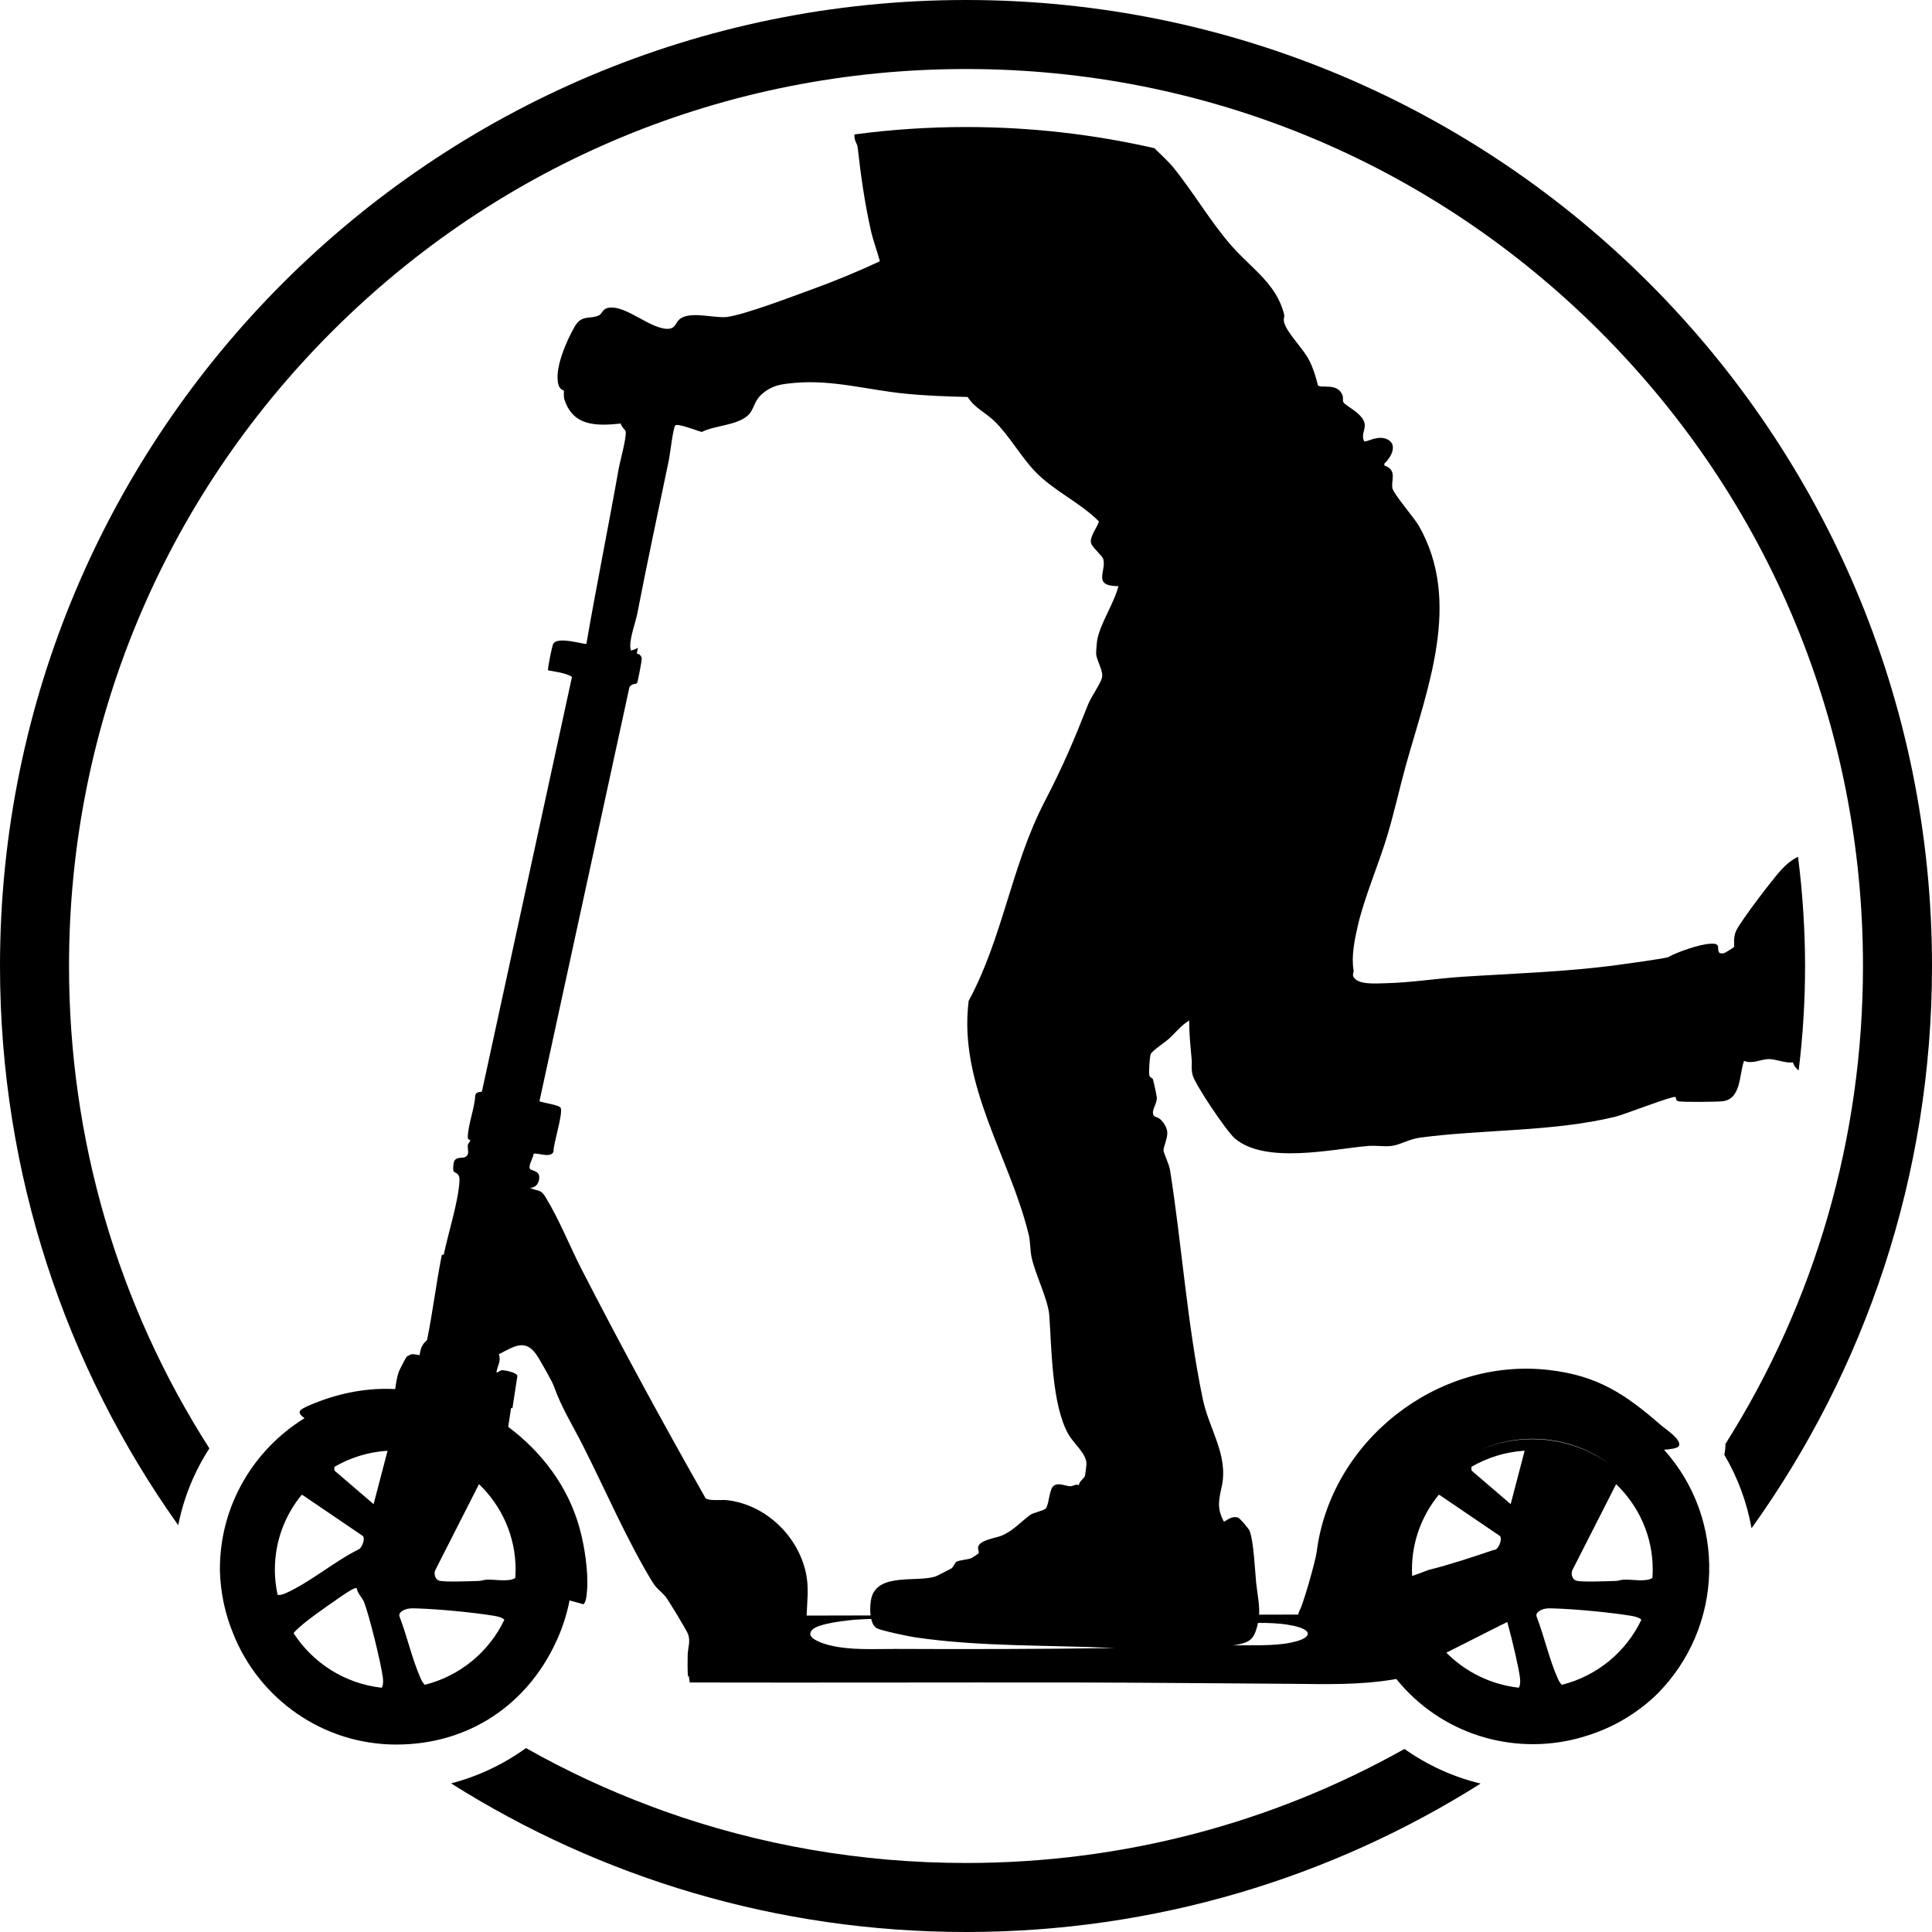
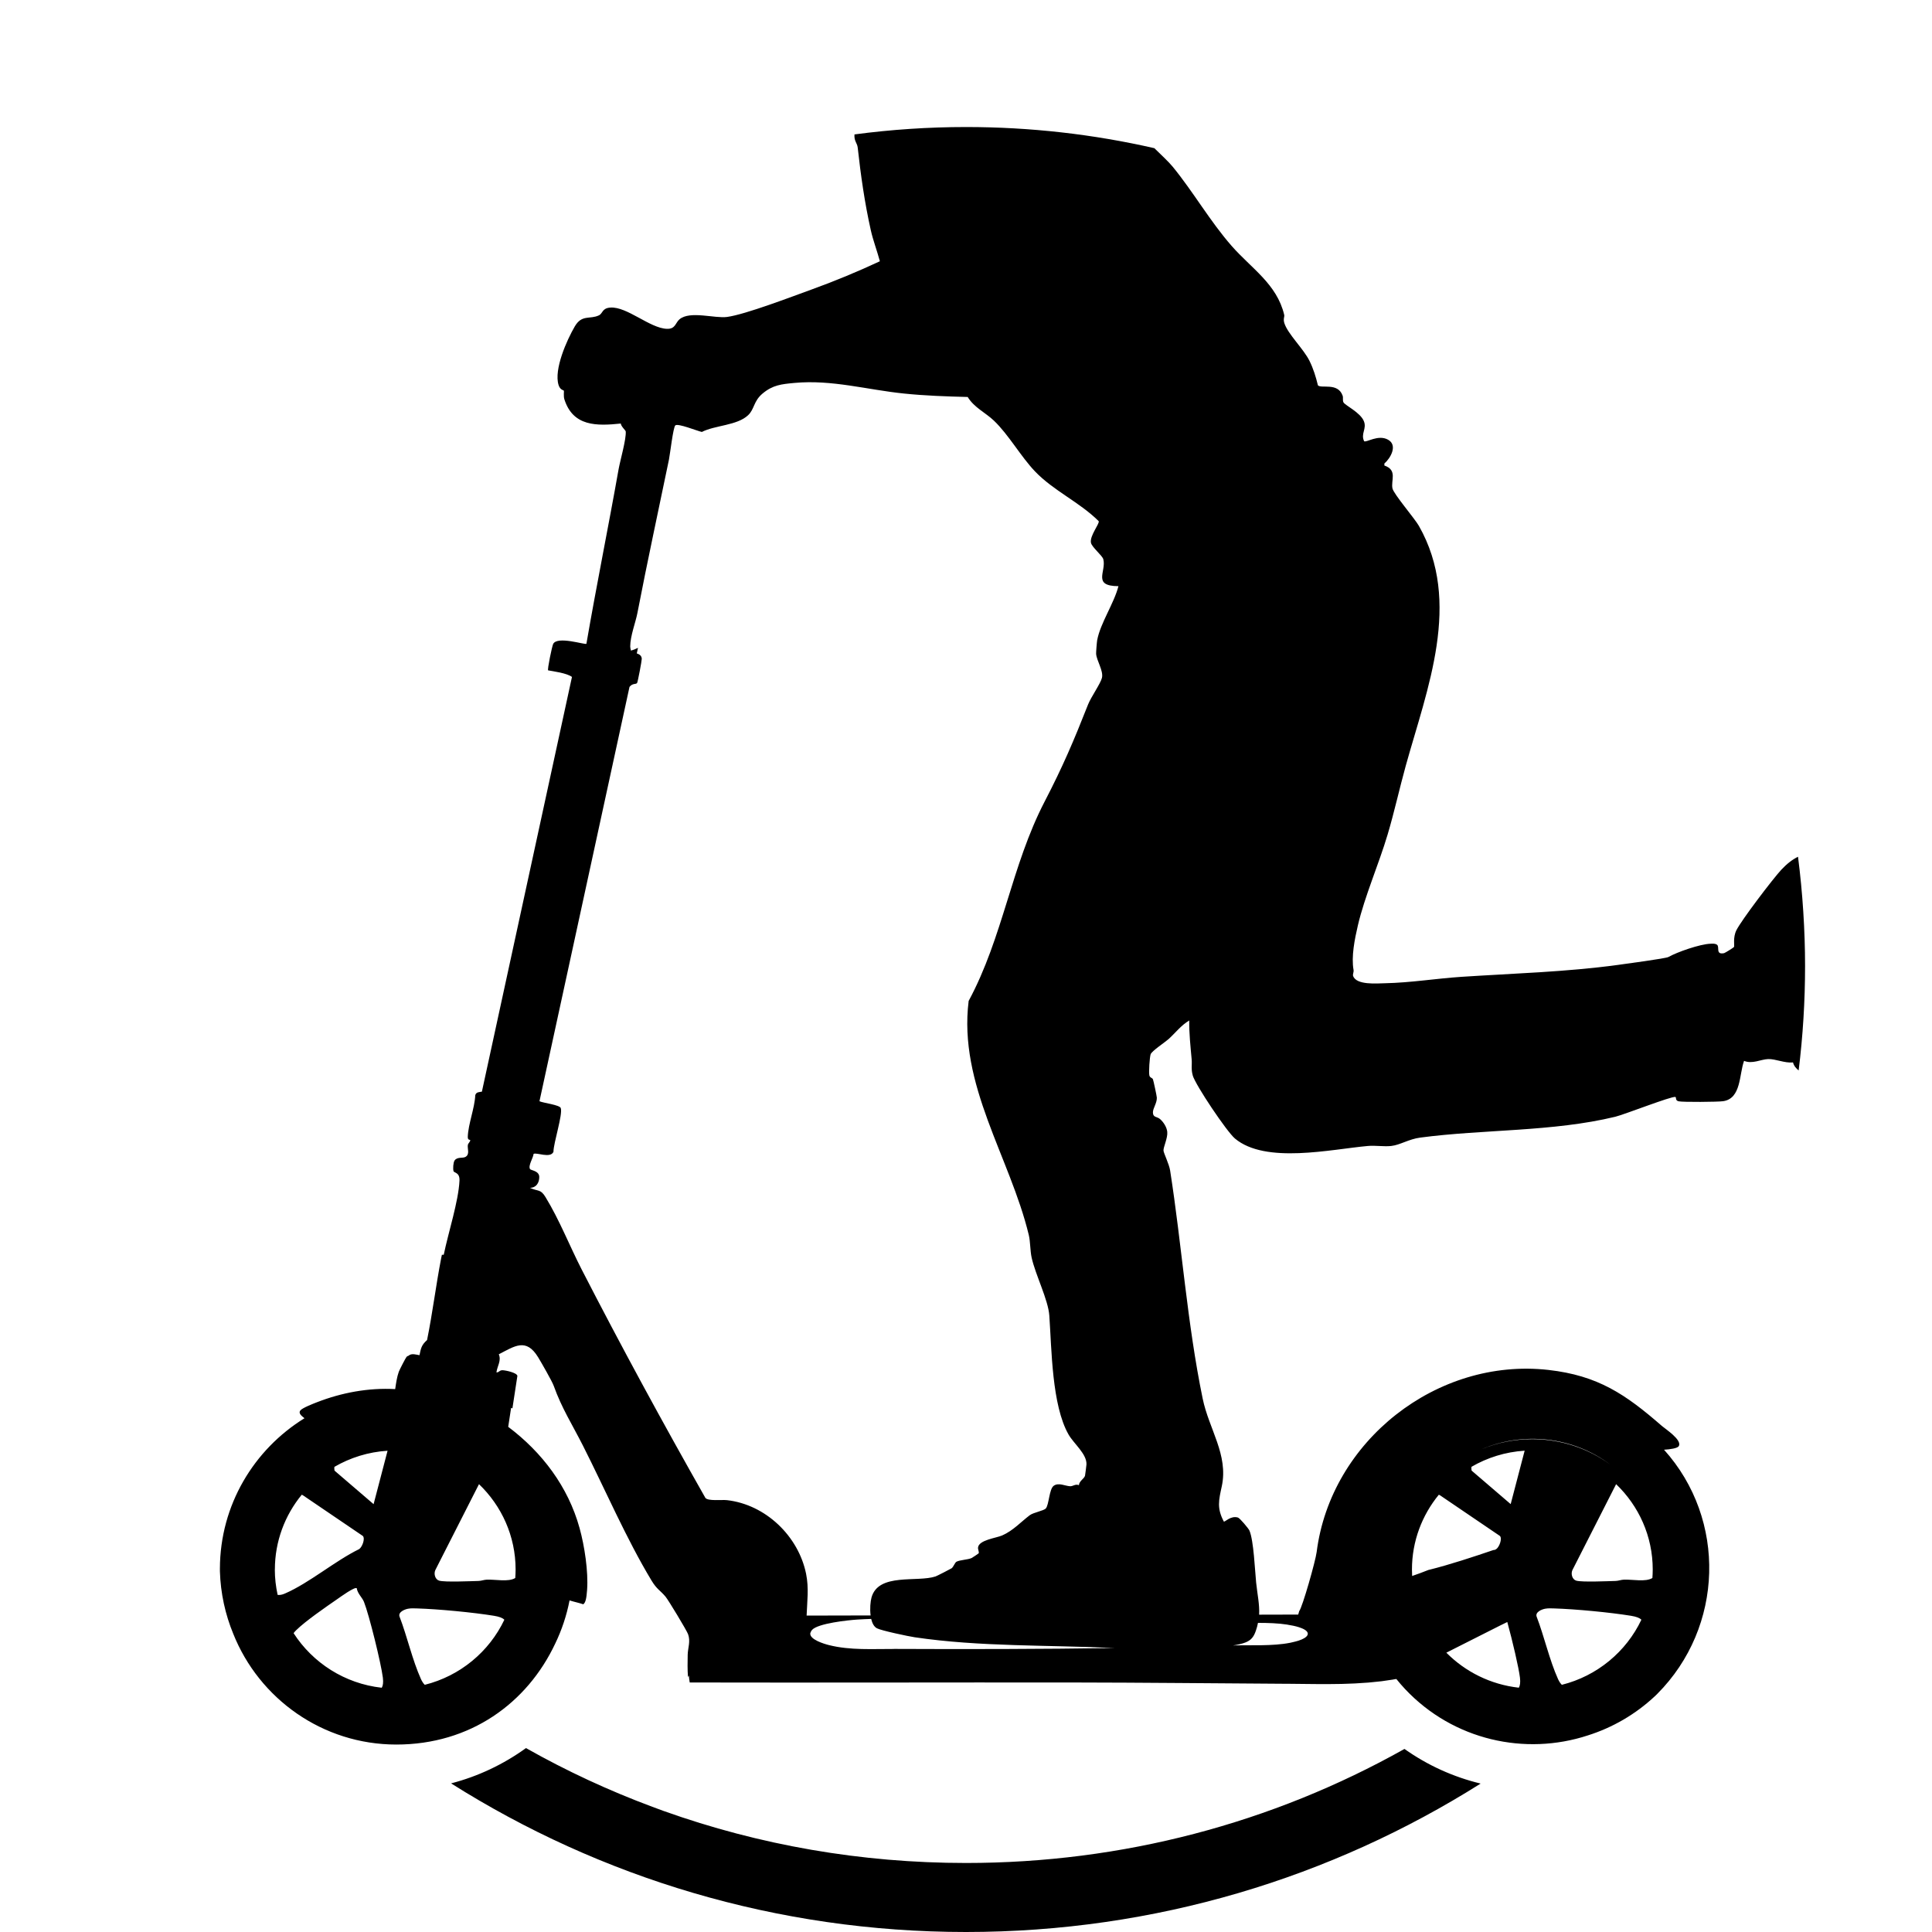
<svg xmlns="http://www.w3.org/2000/svg" viewBox="0 0 400 400" id="TITLES">
-   <path d="M200,0C89.55,0,0,89.55,0,200,0,243.15,13.66,283.1,36.9,315.78c1.13-5.71,3.33-11.09,6.45-15.91-18.92-29.55-29.06-63.93-29.06-99.86,0-49.61,19.32-96.24,54.39-131.32C103.75,33.61,150.39,14.29,200,14.29s96.24,19.32,131.32,54.39c35.07,35.07,54.39,81.71,54.39,131.32,0,35.56-9.93,69.59-28.47,98.94,0,.79-.08,1.54-.25,2.23,2.82,4.77,4.7,9.94,5.65,15.24,23.51-32.79,37.36-72.98,37.36-116.4C400,89.55,310.45,0,200,0Z" />
-   <path d="M200,385.71c-21.68,0-42.79-3.69-62.61-10.77l-2.33-.86c-9.02-3.36-17.76-7.41-26.16-12.16-4.65,3.36-9.91,5.86-15.51,7.31,30.86,19.48,67.42,30.77,106.61,30.77s75.7-11.27,106.55-30.73c-5.63-1.36-10.99-3.78-15.77-7.17-27.42,15.4-58.46,23.61-90.77,23.61Z" />
+   <path d="M200,385.71c-21.68,0-42.79-3.69-62.61-10.77l-2.33-.86c-9.02-3.36-17.76-7.41-26.16-12.16-4.65,3.36-9.91,5.86-15.51,7.31,30.86,19.48,67.42,30.77,106.61,30.77s75.7-11.27,106.55-30.73c-5.63-1.36-10.99-3.78-15.77-7.17-27.42,15.4-58.46,23.61-90.77,23.61" />
  <path d="M246.93,222.64c.62,2.08,7.06,11.65,8.74,13.07,6.35,5.34,19.91,2.23,27.54,1.55,1.55-.14,3.33.17,4.84,0,1.84-.21,3.63-1.42,5.98-1.73,13.06-1.74,27.45-1.18,40.4-4.32,1.89-.46,11.62-4.28,12.43-4.1.27.06-.1.71.67.9.82.2,8.2.14,9.24-.02,3.76-.56,3.29-5.57,4.32-8.35,1.71.71,3.44-.31,4.98-.37,1.55-.05,3.45.88,5.15.69.18.7.62,1.22,1.17,1.67.88-7.12,1.33-14.34,1.33-21.63s-.5-15.18-1.46-22.62c-1.14.56-2.3,1.44-3.47,2.7-1.79,1.94-8.23,10.4-9.29,12.52-.75,1.5-.36,3.19-.49,3.46-.05.11-1.86,1.24-2.05,1.28-1.84.38-.87-1.29-1.47-1.74-.4-.28-.89-.23-1.35-.21-2.19.07-6.92,1.73-8.72,2.75-.52.3-8.98,1.43-10.48,1.64-10.76,1.46-21.51,1.75-32.34,2.46-5.28.35-10.54,1.22-15.86,1.33-1.63.03-5.97.44-6.6-1.54-.1-.3.17-.78.1-1.2-.5-2.78.23-6.39.9-9.26,1.39-5.96,4.34-12.7,6.14-18.75,1.4-4.7,2.46-9.56,3.77-14.29,4.43-15.95,11.7-33.88,2.71-49.66-.87-1.53-5.19-6.56-5.46-7.73-.38-1.65,1.1-3.8-1.68-4.76v-.41c1.28-1.11,2.82-3.8.75-4.94-2.04-1.13-4.48.65-4.94.32-.76-1.58.59-2.55-.05-4.14-.73-1.83-3.9-3.27-4.23-3.91-.22-.43-.02-.93-.17-1.37-.98-2.81-4.42-1.42-5.12-2.15-.42-1.75-.95-3.46-1.75-5.08-1.25-2.51-4.48-5.54-5.2-7.8-.28-.89.07-1.3-.03-1.72-1.52-6.38-6.78-9.59-10.87-14.25-4.51-5.15-7.95-11.21-12.22-16.42-.87-1.06-2.41-2.47-3.79-3.83-12.65-2.89-25.7-4.38-38.99-4.38-7.79,0-15.5.52-23.1,1.53-.11,1.4.57,1.77.67,2.73.62,5.66,1.44,11.44,2.71,17.1.47,2.11,1.32,4.33,1.88,6.43-4.56,2.13-9.4,4.14-14.17,5.86-4.07,1.47-13.65,5.15-17.46,5.67-2.57.35-7.7-1.34-9.86.49-.87.74-.82,2.04-2.62,1.97-3.52-.13-8.24-4.64-11.69-4.4-1.75.12-1.55,1.22-2.37,1.61-1.89.89-3.52-.23-4.99,2.28-1.67,2.86-4.36,8.91-3.37,12.13.33,1.06,1.02,1.05,1.11,1.2.04.08-.11,1.13.1,1.78,1.8,5.63,6.67,5.53,11.68,5.01.03.57,1,1.42,1.02,1.63.13,1.59-1.15,6.01-1.47,7.8-2.14,12.07-4.59,24.09-6.67,36.17-.25.26-6.07-1.69-6.89.05-.24.51-1.22,5.24-1.04,5.45,1.03.2,3.82.54,4.94,1.36l-18.65,85.87c-.57.09-1.18.06-1.37.72-.13,2.73-1.46,5.97-1.55,8.61-.03.82.52.54.51.72-.01.36-.43.59-.5,1-.13.73.47,1.93-.5,2.46-.57.32-1.69-.06-2.24.73-.29.41-.36,1.72-.23,2.19.12.43,1.33.23,1.24,2.01-.21,4.28-2.3,10.68-3.26,15.33-.13,0-.25,0-.38,0-.05.24-.1.48-.15.71-1.09,5.62-1.78,11.32-2.92,16.94-1.17,1.03-1.28,1.74-1.57,3.14-.58-.09-1.63-.46-2.23.08,0,0-.01.02-.01.02-.15.04-.3.11-.42.22-.17.16-1.47,2.69-1.62,3.1-.4,1.12-.58,2.42-.75,3.6-5.52-.31-11.11.73-16.25,2.74-.75.29-2.9,1.13-3.34,1.63-.57.63.25,1.2.81,1.66-10.47,6.46-17.47,17.97-17.51,31.1,0,.2,0,.4,0,.6h0c.14,4.56,1.11,8.92,2.76,12.92,5.35,13.42,18.46,22.94,33.77,22.94s27.09-8.57,32.9-20.92c1.35-2.8,2.35-5.79,2.96-8.92.93.29,1.92.49,2.84.8.49-.35.66-1.24.79-2.96.28-3.82-.53-9.13-1.56-12.83-2.36-8.54-7.75-15.68-14.77-20.95l.6-3.94c.09.04.18.08.27.12l1.03-6.73c-.12-.67-2.43-1.15-3.06-1.17-.68-.02-.7.47-1.28.45.17-1.32,1.06-2.42.49-3.75,3.3-1.69,5.65-3.46,8.14.61.65,1.07,2.9,4.98,3.24,5.94,1.64,4.59,3.84,8.02,6.03,12.34,4.6,9.08,9.01,19.34,14.22,27.97,1.1,1.82,1.78,2,2.89,3.32.59.7,4.35,6.94,4.66,7.75.56,1.49-.04,2.88-.07,4.26-.03,1.54-.06,3.1.06,4.64.06-.1.12-.21.18-.31.04.48.1.96.18,1.43,26.38.06,52.78-.03,79.16,0,14.77.02,29.67.18,44.44.27.15,0,.29,0,.44,0h0c3.63.03,7.28.11,10.92.03.29,0,.57-.02.86-.03.63-.02,1.27-.04,1.9-.07.41-.02.81-.05,1.22-.08.52-.03,1.03-.06,1.55-.1.43-.04.87-.09,1.3-.13.49-.05.98-.09,1.46-.15.43-.05.87-.12,1.3-.19.39-.06.77-.1,1.16-.17l.04-.02c.18-.03.37-.05.55-.08.59.73,1.2,1.44,1.85,2.13,9.98,10.56,24.83,13.8,37.79,9.55,5.06-1.6,9.84-4.32,13.95-8.18.15-.14.29-.28.43-.42h0c13.77-13.82,14.42-36.08,1.4-50.55,1.3-.08,2.79-.3,3.05-.74.77-1.27-2.81-3.58-3.48-4.17-7.56-6.59-13.26-10.45-23.51-11.61-23.07-2.6-45.07,14.72-47.98,37.7-.23,1.85-2.95,11.43-3.61,12.23-.02.02-.19.7-.21.72l-8.09.02c.11-2.17-.36-4.14-.62-6.65-.25-2.45-.5-8.7-1.39-10.77-.18-.42-1.99-2.58-2.38-2.69-1.51-.45-2.7.98-2.92.83-1.48-2.77-1.04-4.45-.42-7.31,1.39-6.52-2.66-11.82-3.96-18.15-3.22-15.62-4.3-31.64-6.74-47.23-.2-1.3-1.33-3.58-1.37-4.1-.06-.71.9-2.6.78-3.87-.09-.98-.78-2.06-1.52-2.69-.62-.53-1.45-.26-1.45-1.37,0-.87.84-1.89.81-3.04,0-.29-.71-3.6-.81-3.81-.16-.35-.63-.27-.74-.82-.14-.66.05-3.71.27-4.36.24-.68,2.97-2.48,3.7-3.13,1.45-1.31,2.57-2.84,4.29-3.86-.04,2.68.26,5.37.5,8.04.1,1.06-.15,2.09.23,3.34ZM323.37,348.83c-.29-.28-.55-.66-.79-1.18-1.79-3.96-2.86-8.85-4.44-12.95-.32-.93,1.04-1.5,1.76-1.63.64-.12,1.28-.08,1.92-.06,4.43.14,11.48.81,15.86,1.52,1.1.18,1.79.44,2.15.82-3.14,6.62-9.16,11.64-16.46,13.47ZM292.33,324.95c0-5.86,2.09-11.25,5.56-15.48.08.02.15.05.23.1l12.43,8.44c.51.58-.14,2.27-.76,2.71-.1.05-.2.11-.29.16-.1.01-.21.02-.31.04-4.21,1.43-9.05,3.03-13.26,4.08-.06.02-.12.02-.18.04-1.12.45-2.25.86-3.38,1.25-.02-.44-.04-.89-.04-1.33ZM315.66,300.36l-2.89,11.05-8.09-6.94c-.06-.3-.06-.55-.03-.78,3.27-1.9,7.01-3.09,11.01-3.34ZM299.45,342.17c3.69-1.86,7.38-3.72,11.07-5.59.51-.26,1.02-.51,1.55-.76,1.11,4.05,2.37,9.47,2.62,11.52.12.99.02,1.65-.23,2.08-5.85-.65-11.09-3.3-15.01-7.25ZM336.22,327.05c-.59.02-1.13.25-1.72.27-1.64.04-6.94.28-8.15-.06-.85-.25-1.16-1.42-.8-2.19l9.05-17.79c4.67,4.48,7.58,10.74,7.58,17.67,0,.59-.03,1.18-.07,1.76-1.42.87-4.09.27-5.89.34ZM317.25,297.96c-3.72,0-7.26.74-10.49,2.08,8.68-3.69,18.89-2.6,26.62,3.17-4.52-3.29-10.1-5.25-16.13-5.25ZM333.72,303.45c.08.06.16.13.25.19-.08-.06-.16-.13-.25-.19ZM257.82,340.07c1.23-.48,1.76-1.19,2.19-2.44.2-.57.34-1.11.44-1.63,2.06,0,4.16.06,6.09.36,0,0,0,0,0,.01.83.13,1.65.29,2.4.53t0,0c.2.06.39.13.55.2.23.09.43.19.6.29,1.25.75.72,1.65-1.24,2.29-.41.13-.83.23-1.26.33-.16.04-.32.07-.48.11h0c-3.67.72-8.05.44-11.59.55-.07,0-.14,0-.21,0,1.02-.16,1.88-.36,2.5-.6ZM87.95,348.83c-.29-.28-.55-.66-.79-1.18-1.79-3.96-2.86-8.85-4.44-12.95-.33-.93,1.04-1.5,1.76-1.63.64-.12,1.28-.08,1.93-.06,4.43.14,11.48.81,15.86,1.52,1.1.18,1.79.44,2.15.82-3.14,6.62-9.16,11.64-16.47,13.47ZM56.91,324.95c0-5.86,2.09-11.25,5.56-15.48.08.02.15.05.23.1l12.43,8.44c.51.58-.14,2.27-.76,2.71-5.06,2.48-10.31,7-15.37,9.2-.62.27-1.12.35-1.52.28-.37-1.7-.58-3.45-.58-5.26ZM80.24,300.36l-.11.43-2.78,10.63-8.09-6.94c-.06-.3-.06-.55-.03-.78,3.27-1.9,7.01-3.09,11.01-3.34ZM60.79,338.12c.15-.22.35-.42.56-.63,1.88-1.86,6.17-4.82,8.48-6.41.61-.42,3.57-2.59,4.03-2.26.15,1.1,1.14,1.93,1.5,2.84,1.08,2.73,3.54,12.73,3.91,15.69.12.99.02,1.65-.23,2.08-7.68-.85-14.3-5.16-18.26-11.31ZM100.8,327.05c-.59.02-1.13.25-1.72.27-1.64.04-6.94.28-8.15-.06-.85-.25-1.16-1.42-.8-2.19l.55-1.09s0,0,0,0l8.49-16.7c4.67,4.48,7.58,10.74,7.58,17.67,0,.59-.03,1.18-.07,1.76-1.42.87-4.09.27-5.89.34ZM185.13,341.4c-4.47-.02-9.07.31-13.5-.8-1-.25-4.05-1.16-3.87-2.46.07-.24.18-.47.35-.67,1.21-1.38,7.51-2.04,9.45-2.16.93-.06,1.87-.1,2.81-.13.21.88.58,1.62,1.19,1.94.9.48,6.53,1.67,7.83,1.86,13.48,2,27.7,1.57,41.36,2.23-15.21.22-30.46.25-45.62.18ZM227.16,132.53c-.07.36-.24,2.49-.22,2.83.09,1.4,1.55,3.52,1.21,4.97-.29,1.2-2.26,3.97-2.87,5.51-2.98,7.56-5.22,12.83-8.99,20.1-6.9,13.29-8.61,28.06-15.74,41.29-2.17,17.37,8.56,32.34,12.45,48.46.33,1.38.27,3.23.59,4.69.8,3.6,3.43,8.72,3.66,12,.49,6.97.51,18.54,3.98,24.62,1.09,1.91,3.8,4.02,3.71,6.19,0,.15-.27,2.23-.3,2.34-.16.61-1.23,1.12-1.26,1.96-.73-.31-1.22.24-1.81.22-1.05-.04-2.42-.84-3.43-.08-.92.69-.96,3.92-1.61,4.67-.42.49-2.56.83-3.33,1.41-1.77,1.33-3.46,3.21-5.72,4.19-1.23.54-4.84.93-4.99,2.51-.04.4.28.98.12,1.2-.05.07-1.38.94-1.46.97-.79.35-2.48.39-3.14.77-.31.18-.6,1.04-.98,1.34-.16.12-3.08,1.61-3.32,1.69-3.81,1.27-11.83-.79-13.27,4.35-.23.84-.37,2.36-.19,3.73l-13.25.03c.11-3.03.5-5.63-.11-8.66-1.59-7.8-8.38-14.34-16.38-15.24-1.1-.12-3.92.24-4.47-.47-8.84-15.58-17.42-31.35-25.6-47.27-2.54-4.95-4.58-10.22-7.49-14.99-1.06-1.75-1.5-1.12-3.25-1.94,1.29.02,1.95-1.01,1.95-2.23,0-1.3-1.74-1.37-1.91-1.64-.44-.71.66-2.32.73-3.14.56-.39,3.52,1,4.12-.45-.01-1.78,1.96-7.74,1.51-9.05-.23-.66-3.64-1.05-4.41-1.41l18.64-85.78c.64-.82,1.32-.48,1.57-.81.15-.2.98-4.63.97-5-.02-.66-.49-.95-1.03-1.13l.25-1.15c-.49.25-.97.43-1.45.57-.09-.28-.16-.58-.16-.87,0-2.14,1.13-5.02,1.49-6.92,2.05-10.64,4.35-21.22,6.53-31.76.23-1.14.86-6.62,1.31-7.07.51-.51,4.57,1.16,5.5,1.35,2.74-1.4,7.29-1.32,9.57-3.46,1.35-1.27,1.1-2.9,3-4.49,2.12-1.78,3.93-1.95,6.61-2.2,7.75-.72,15.04,1.42,22.69,2.2,4.37.45,8.78.6,13.17.71,1.36,2.22,3.66,3.21,5.44,4.91,3.04,2.9,5.53,7.38,8.47,10.47,3.86,4.05,9.25,6.38,13.22,10.34.18.55-1.9,3.04-1.61,4.46.2.95,2.36,2.64,2.56,3.42.66,2.52-2.35,5.55,3.13,5.57-.9,3.54-3.75,7.68-4.39,11.14Z" />
</svg>